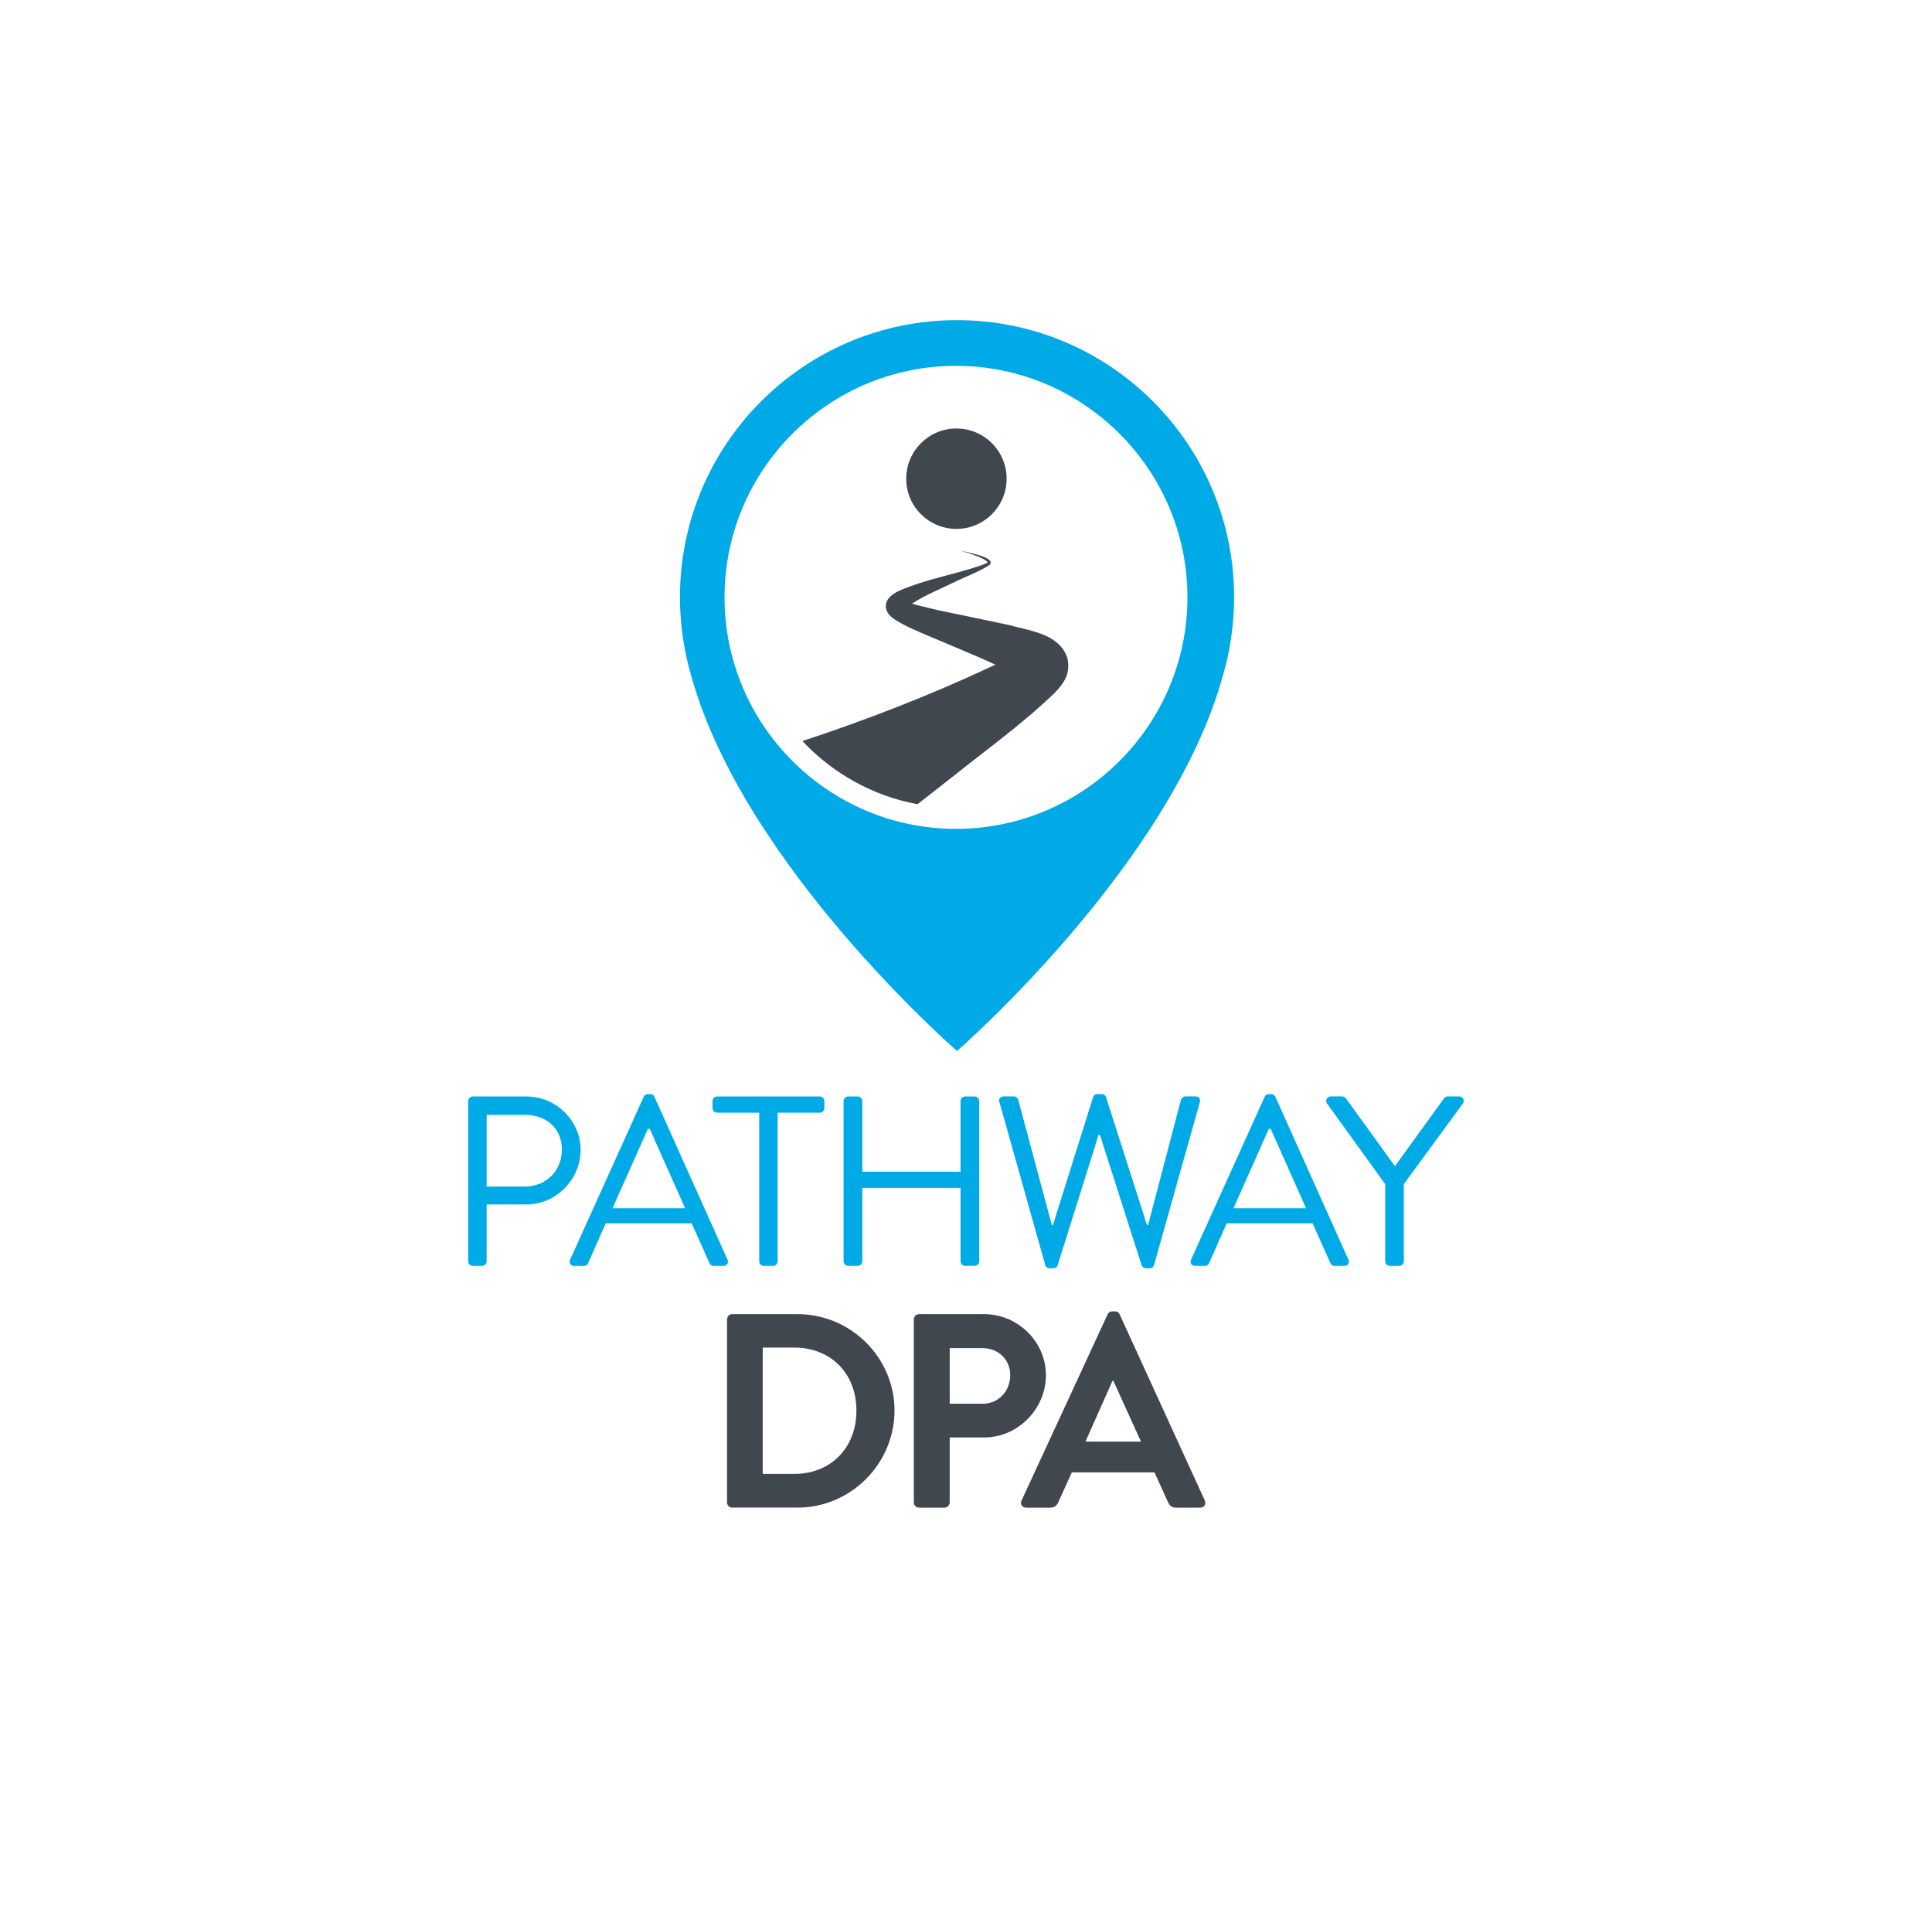
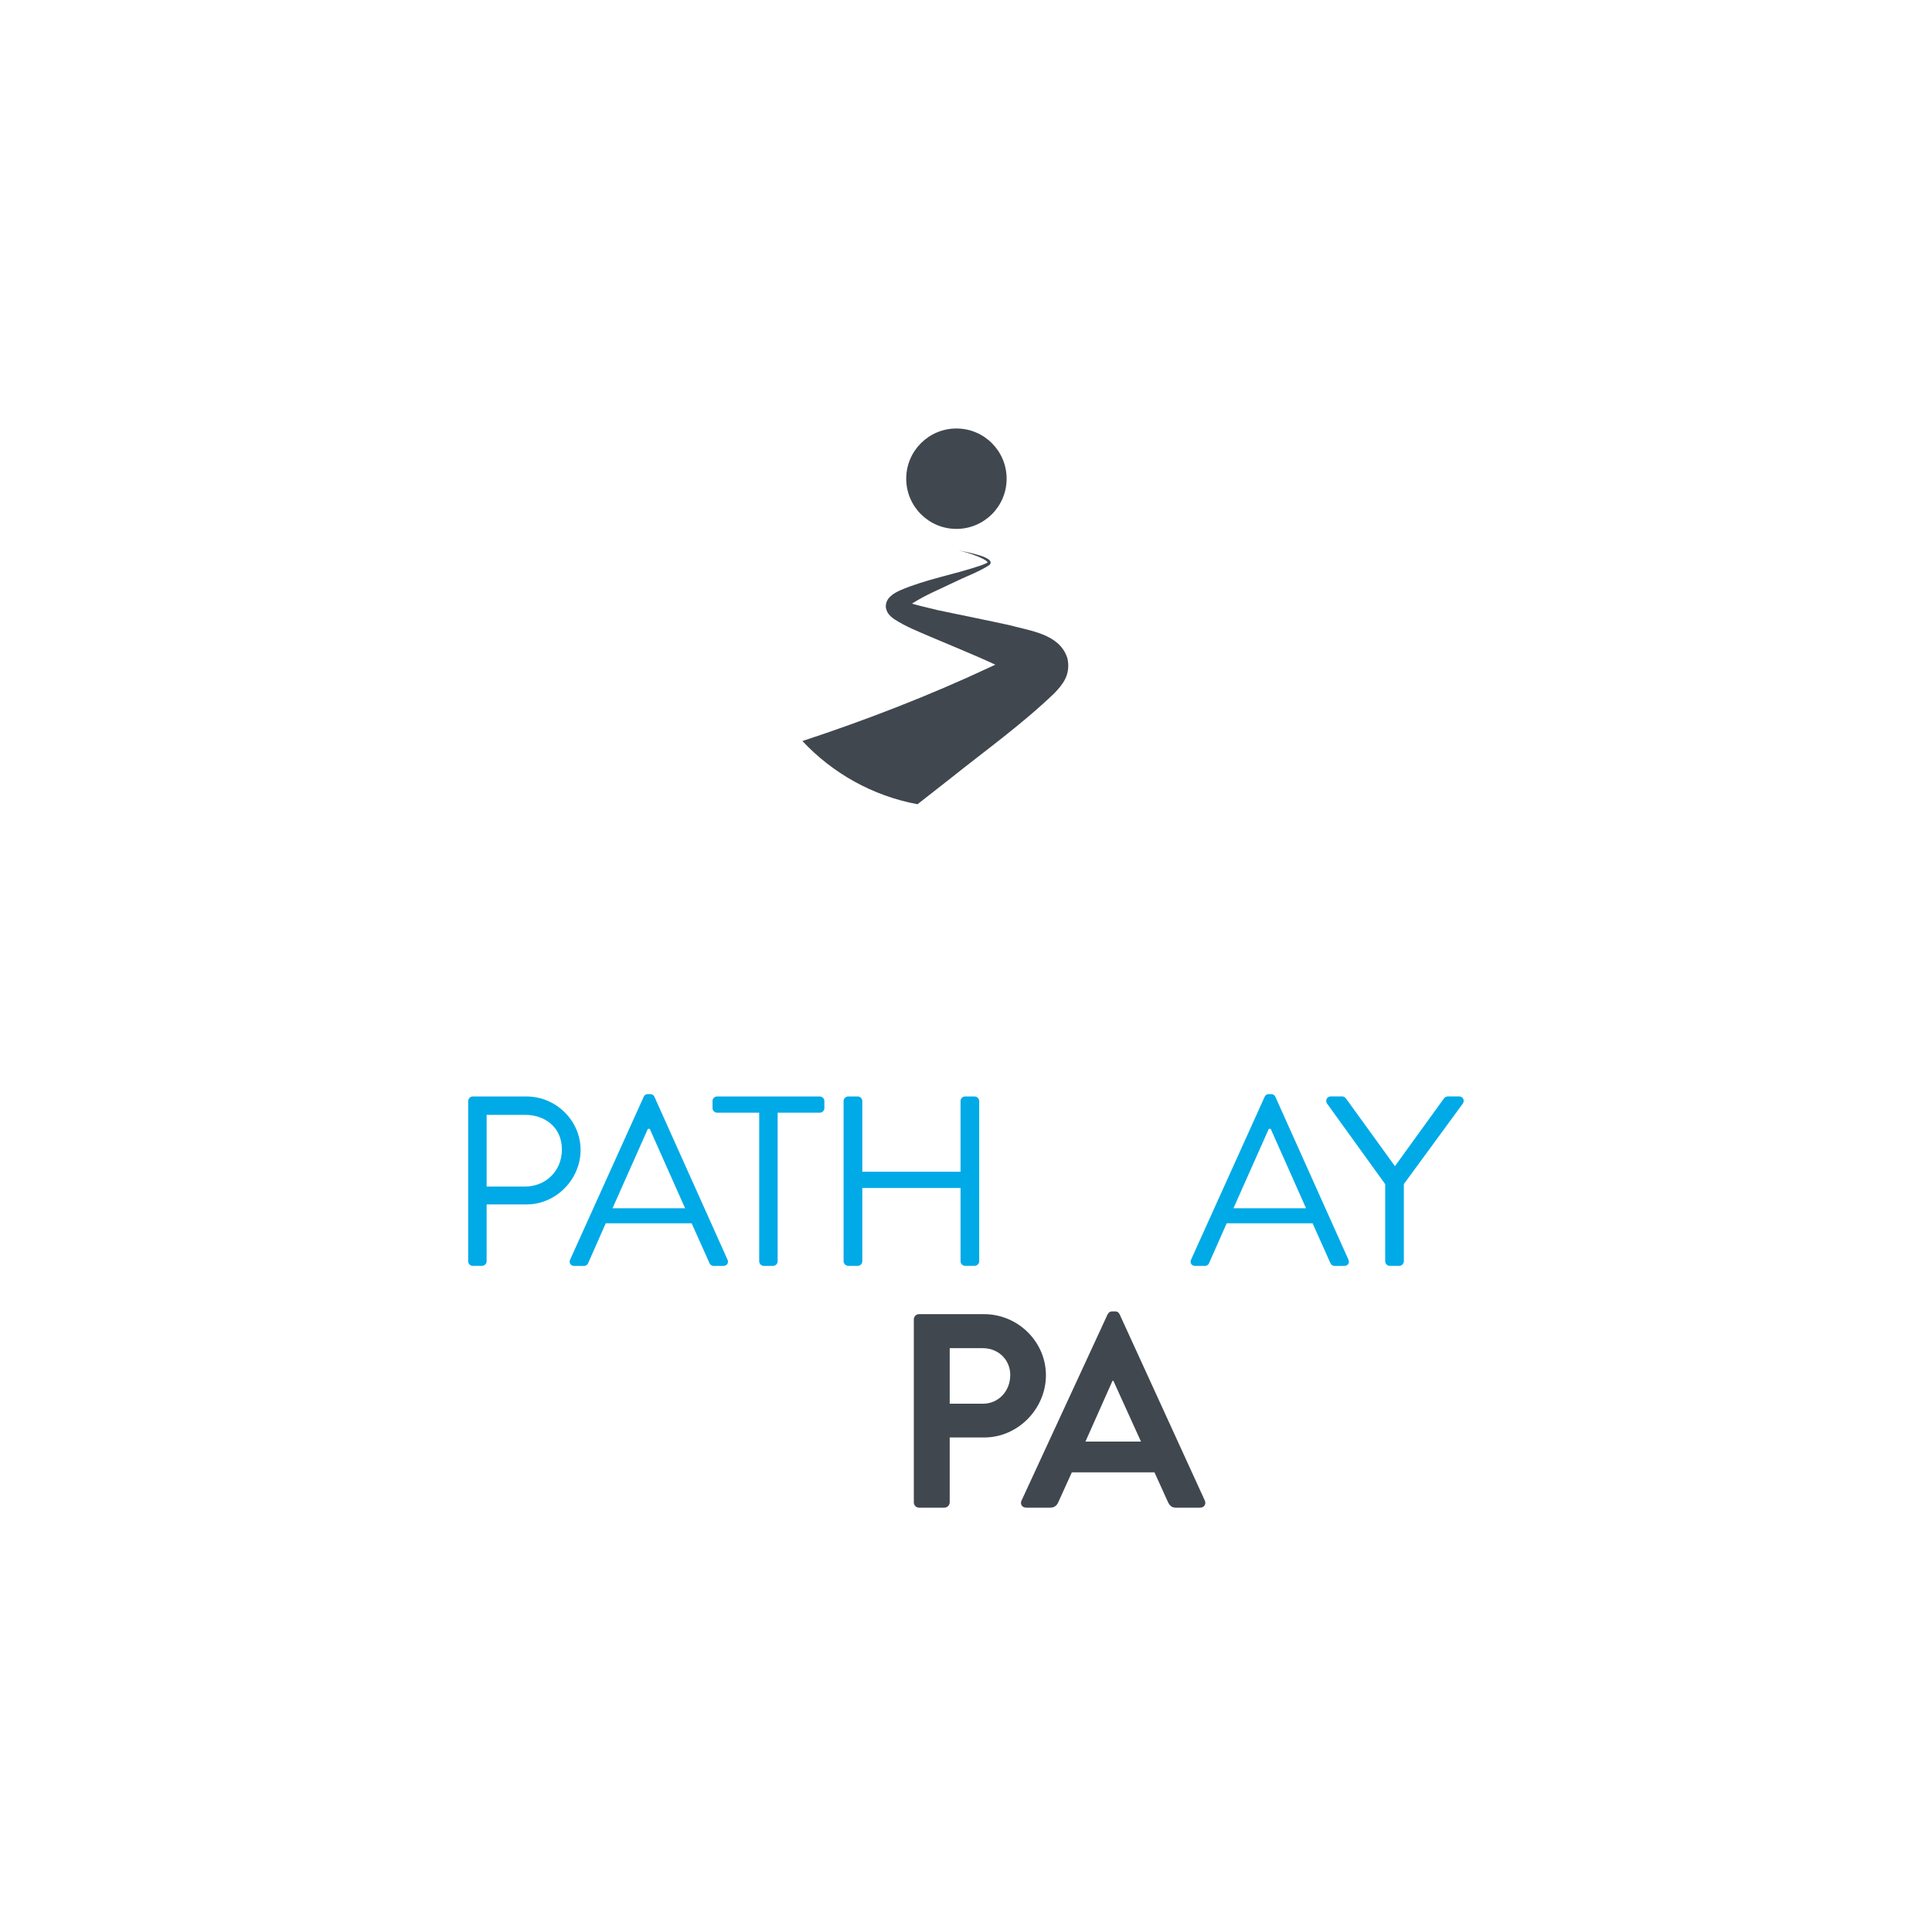
<svg xmlns="http://www.w3.org/2000/svg" id="a" data-name="Layer 1" viewBox="0 0 351 350">
  <defs>
    <style>
      .b {
        fill: #00aae7;
      }

      .c {
        fill: #40474f;
      }
    </style>
  </defs>
  <g>
    <path class="b" d="M85.07,199.99c0-.44.35-.83.84-.83h9.72c5.41,0,9.85,4.4,9.85,9.72s-4.44,9.89-9.81,9.89h-7.26v10.33c0,.44-.4.83-.84.83h-1.67c-.48,0-.84-.4-.84-.83v-29.11ZM95.4,215.52c3.61,0,6.68-2.68,6.68-6.73s-3.08-6.29-6.68-6.29h-6.99v13.02h6.99Z" />
    <path class="b" d="M103.58,228.8l13.37-29.59c.13-.26.35-.48.75-.48h.44c.4,0,.62.22.75.48l13.28,29.59c.26.57-.09,1.14-.75,1.14h-1.76c-.4,0-.66-.26-.75-.48l-3.25-7.26h-15.61l-3.21,7.26c-.09.22-.35.48-.75.48h-1.76c-.66,0-1.01-.57-.75-1.14ZM124.47,219.47c-2.16-4.79-4.27-9.63-6.42-14.42h-.35l-6.42,14.42h13.19Z" />
    <path class="b" d="M137.94,202.11h-7.65c-.48,0-.84-.4-.84-.84v-1.28c0-.44.35-.83.84-.83h18.64c.48,0,.84.4.84.83v1.28c0,.44-.35.84-.84.84h-7.65v27c0,.44-.4.83-.84.83h-1.67c-.44,0-.84-.4-.84-.83v-27Z" />
    <path class="b" d="M153.26,199.99c0-.44.4-.83.84-.83h1.72c.48,0,.84.4.84.83v12.84h17.85v-12.84c0-.44.35-.83.84-.83h1.71c.44,0,.84.4.84.83v29.11c0,.44-.4.83-.84.83h-1.71c-.48,0-.84-.4-.84-.83v-13.32h-17.85v13.32c0,.44-.35.83-.84.83h-1.72c-.44,0-.84-.4-.84-.83v-29.11Z" />
-     <path class="b" d="M181.56,200.21c-.18-.62.18-1.06.79-1.06h1.85c.35,0,.7.31.79.62l6.11,22.78h.18l7.34-23.35c.09-.26.35-.48.75-.48h.79c.35,0,.66.22.75.48l7.48,23.35h.18l5.98-22.78c.09-.31.44-.62.79-.62h1.85c.62,0,.97.44.79,1.06l-8.31,29.55c-.09.35-.44.61-.79.61h-.7c-.31,0-.62-.22-.75-.48l-7.61-23.79h-.22l-7.47,23.79c-.13.26-.44.48-.75.48h-.7c-.35,0-.7-.26-.79-.61l-8.31-29.55Z" />
    <path class="b" d="M216.39,228.8l13.37-29.59c.13-.26.35-.48.75-.48h.44c.4,0,.62.22.75.48l13.28,29.59c.26.57-.09,1.14-.75,1.14h-1.76c-.4,0-.66-.26-.75-.48l-3.25-7.26h-15.61l-3.21,7.26c-.09.22-.35.48-.75.48h-1.76c-.66,0-1.01-.57-.75-1.14ZM237.28,219.47c-2.15-4.79-4.26-9.63-6.42-14.42h-.35l-6.42,14.42h13.19Z" />
    <path class="b" d="M251.68,215.12l-10.6-14.69c-.35-.57,0-1.28.7-1.28h2.07c.31,0,.57.22.7.4l8.88,12.27,8.88-12.27c.13-.18.4-.4.7-.4h2.07c.7,0,1.06.7.7,1.28l-10.73,14.64v14.03c0,.44-.4.83-.83.83h-1.72c-.48,0-.84-.4-.84-.83v-13.98Z" />
  </g>
  <g>
-     <path class="b" d="M173.88,58.15c-27.81,0-50.35,22.54-50.35,50.35,0,.7.02,1.39.05,2.09.02.51.05,1.01.09,1.51,0,.02,0,.04,0,.06.27,3.69.92,7.26,1.94,10.69,9.5,34.37,48.26,68.05,48.26,68.05,0,0,38.76-33.69,48.26-68.05,1.02-3.42,1.67-7,1.94-10.69,0-.02,0-.04,0-.06.04-.5.07-1,.09-1.51.03-.7.05-1.4.05-2.09,0-27.81-22.54-50.35-50.35-50.35ZM173.68,150.55c-23.19,0-42.05-18.87-42.05-42.05s18.87-42.05,42.05-42.05,42.05,18.87,42.05,42.05-18.86,42.05-42.05,42.05Z" />
    <g>
      <circle class="c" cx="173.76" cy="86.95" r="9.12" />
      <path class="c" d="M194.07,120.53c-.03-.39-.09-.78-.21-1.15-1.47-4.25-6.75-4.8-10.39-5.81-3.88-.86-9.18-1.91-13.09-2.74-.97-.23-2.01-.48-3.04-.74-.56-.14-1.12-.29-1.65-.45,2.5-1.62,5.38-2.76,8.07-4.08.3-.14.62-.29.95-.44,1.46-.65,3.16-1.35,4.49-2.15.14-.09.28-.18.41-.26.06-.04.13-.08.19-.12,1.22-1.4-4.17-2.28-5.63-2.62,1.51.38,3.02.84,4.41,1.53.3.17.73.38.86.66,0,0,0,0,0,0-.13.09-.31.16-.47.24-.16.07-.31.14-.48.2-.16.06-.32.12-.48.17-4.76,1.61-9.81,2.45-14.46,4.45-1.22.55-2.76,1.45-2.61,3.14.05.31.15.57.27.81.3.57.77.94,1.26,1.3,2.19,1.4,4.13,2.12,6.38,3.11,3.47,1.48,8.58,3.55,11.98,5.15-.41.19-.84.39-1.25.58-10.49,4.92-22.34,9.53-33.8,13.29,5.47,5.84,12.74,9.96,20.91,11.48,1.99-1.56,3.99-3.13,5.99-4.69,6.39-5.11,12.9-9.75,18.88-15.48.66-.68,1.5-1.62,1.97-2.6.42-.83.6-1.82.54-2.77Z" />
    </g>
  </g>
  <g>
-     <path class="c" d="M132.09,239.65c0-.5.4-.95.9-.95h11.9c9.69,0,17.62,7.88,17.62,17.52s-7.93,17.62-17.62,17.62h-11.9c-.5,0-.9-.45-.9-.95v-33.24ZM144.29,267.72c6.53,0,11.3-4.62,11.3-11.5s-4.77-11.45-11.3-11.45h-5.72v22.95h5.72Z" />
    <path class="c" d="M166.02,239.65c0-.5.4-.95.95-.95h11.8c6.18,0,11.25,5.02,11.25,11.1s-5.07,11.3-11.2,11.3h-6.28v11.8c0,.5-.45.95-.95.95h-4.62c-.55,0-.95-.45-.95-.95v-33.24ZM178.57,254.97c2.81,0,4.97-2.26,4.97-5.22,0-2.76-2.16-4.87-4.97-4.87h-6.03v10.09h6.03Z" />
    <path class="c" d="M185.6,272.54l15.62-33.79c.15-.3.4-.55.85-.55h.5c.5,0,.7.25.85.55l15.46,33.79c.3.65-.1,1.31-.85,1.31h-4.37c-.75,0-1.1-.3-1.46-1l-2.46-5.42h-15.01l-2.46,5.42c-.2.5-.65,1-1.46,1h-4.37c-.75,0-1.16-.65-.85-1.31ZM207.29,261.85l-5.02-11.05h-.15l-4.92,11.05h10.09Z" />
  </g>
</svg>